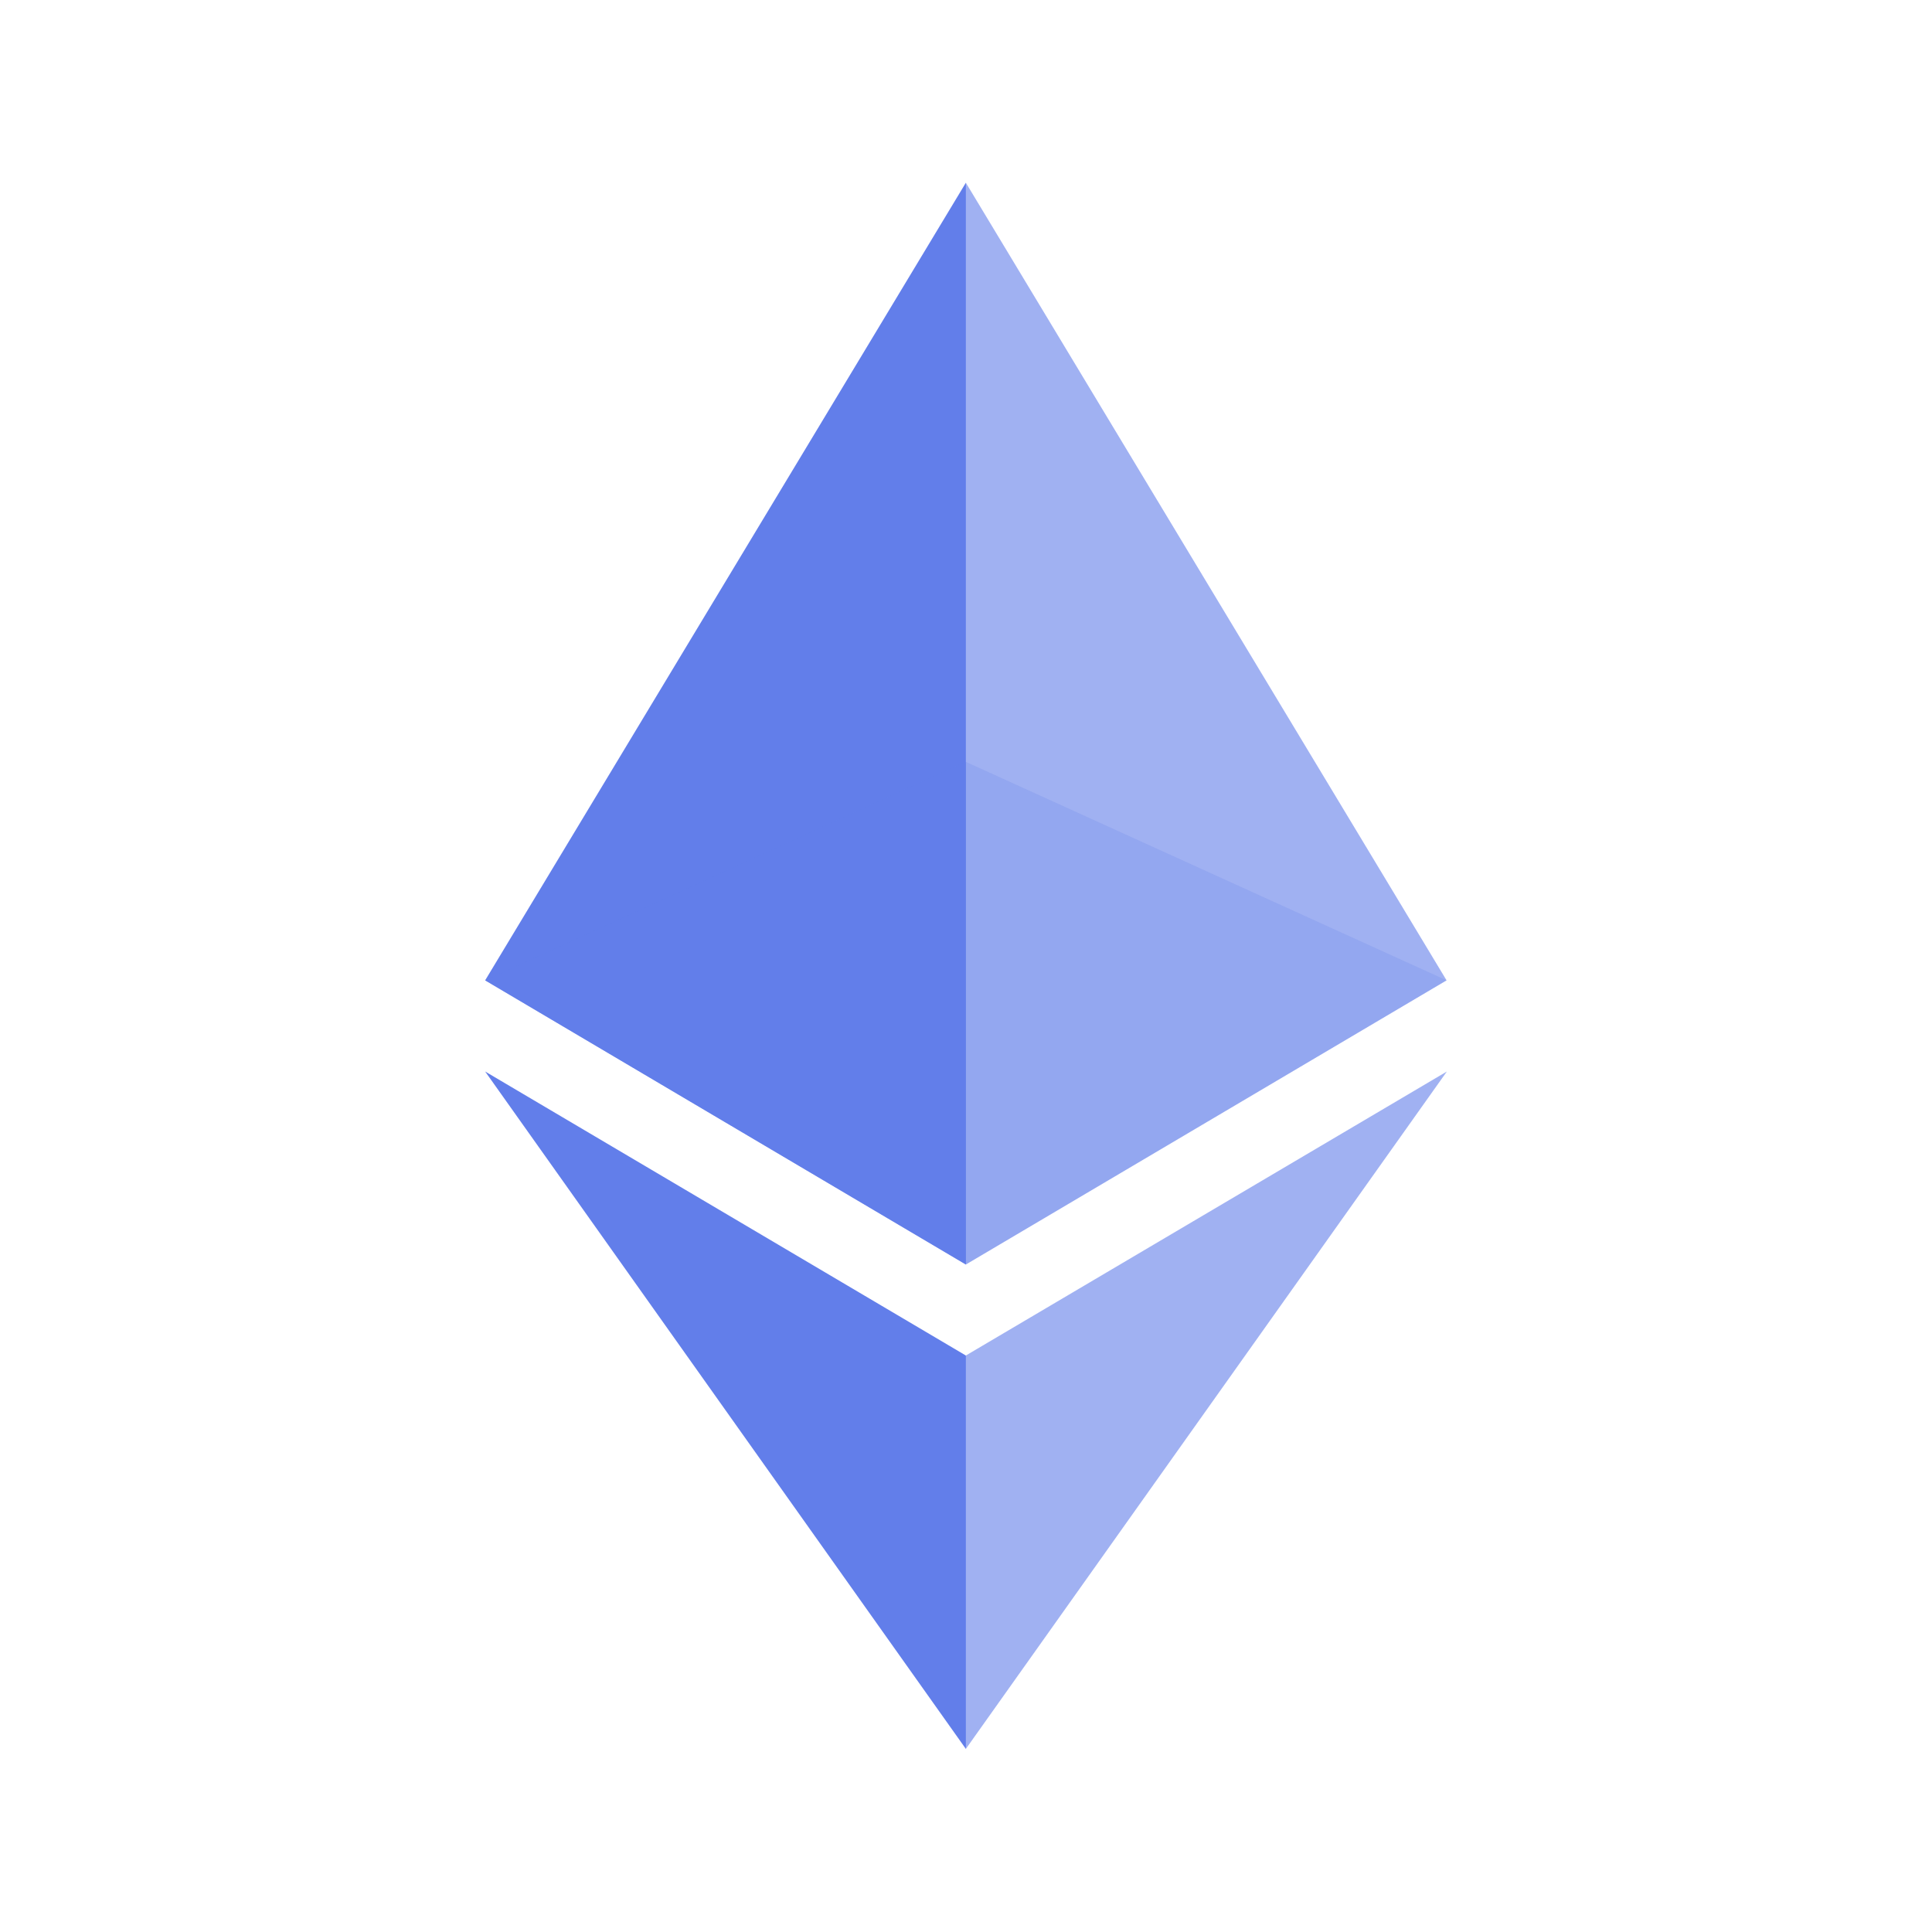
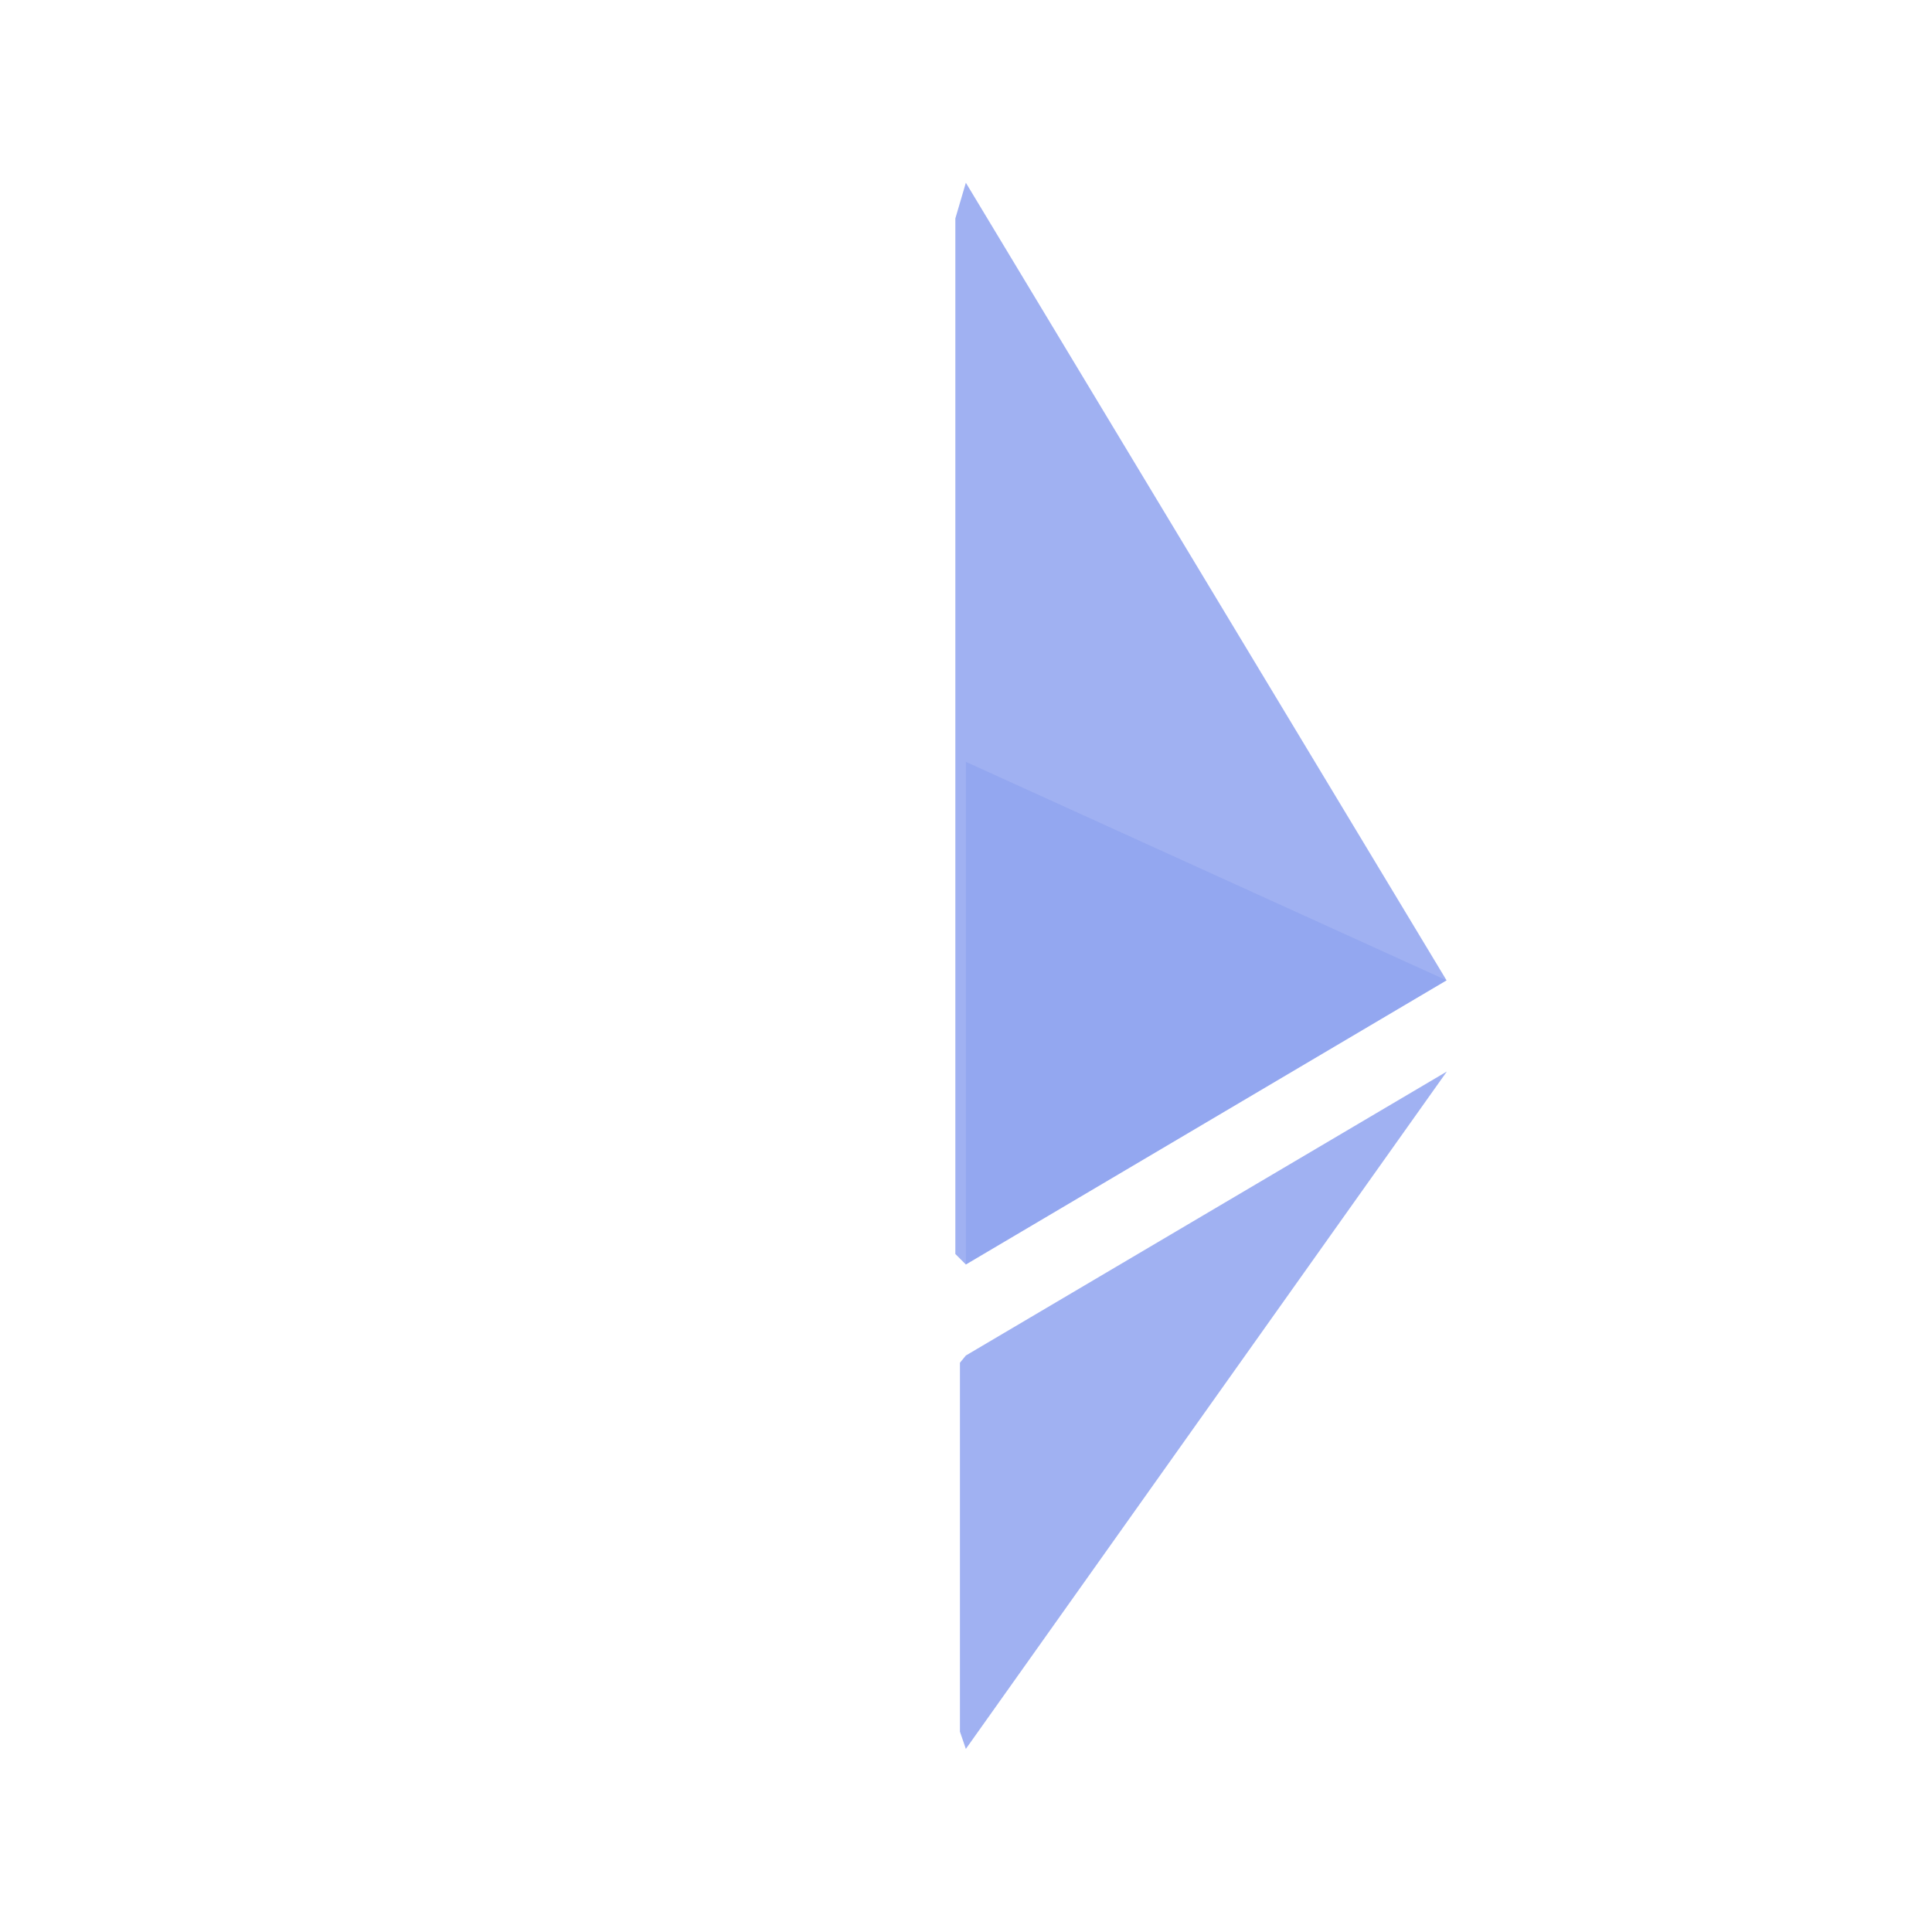
<svg xmlns="http://www.w3.org/2000/svg" width="180" height="180" viewBox="0 0 180 180" fill="none">
  <style>
    @media (prefers-color-scheme: light) {
      .background { fill: white; }
    }
    @media (prefers-color-scheme: dark) {
      .background { fill: black; }
    }
  </style>
  <rect class="background" width="180" height="180" rx="37" />
  <g transform="translate(90, 90) scale(0.35) translate(-128, -208.5)">
    <path d="M127.961 0l-2.795 9.5v275.668l2.795 2.79 127.962-75.638z" fill="#627EEA" opacity="0.602" />
-     <path d="M127.962 0L0 212.32l127.962 75.639V154.158z" fill="#627EEA" />
    <path d="M127.961 312.187l-1.575 1.92v98.199l1.575 4.6L256 236.587z" fill="#627EEA" opacity="0.602" />
-     <path d="M127.962 416.905v-104.72L0 236.585z" fill="#627EEA" />
+     <path d="M127.962 416.905v-104.72z" fill="#627EEA" />
    <path d="M127.961 287.958l127.96-75.637-127.96-58.162z" fill="#627EEA" opacity="0.2" />
-     <path d="M0 212.32l127.96 75.638v-133.8z" fill="#627EEA" opacity="0.602" />
  </g>
</svg>